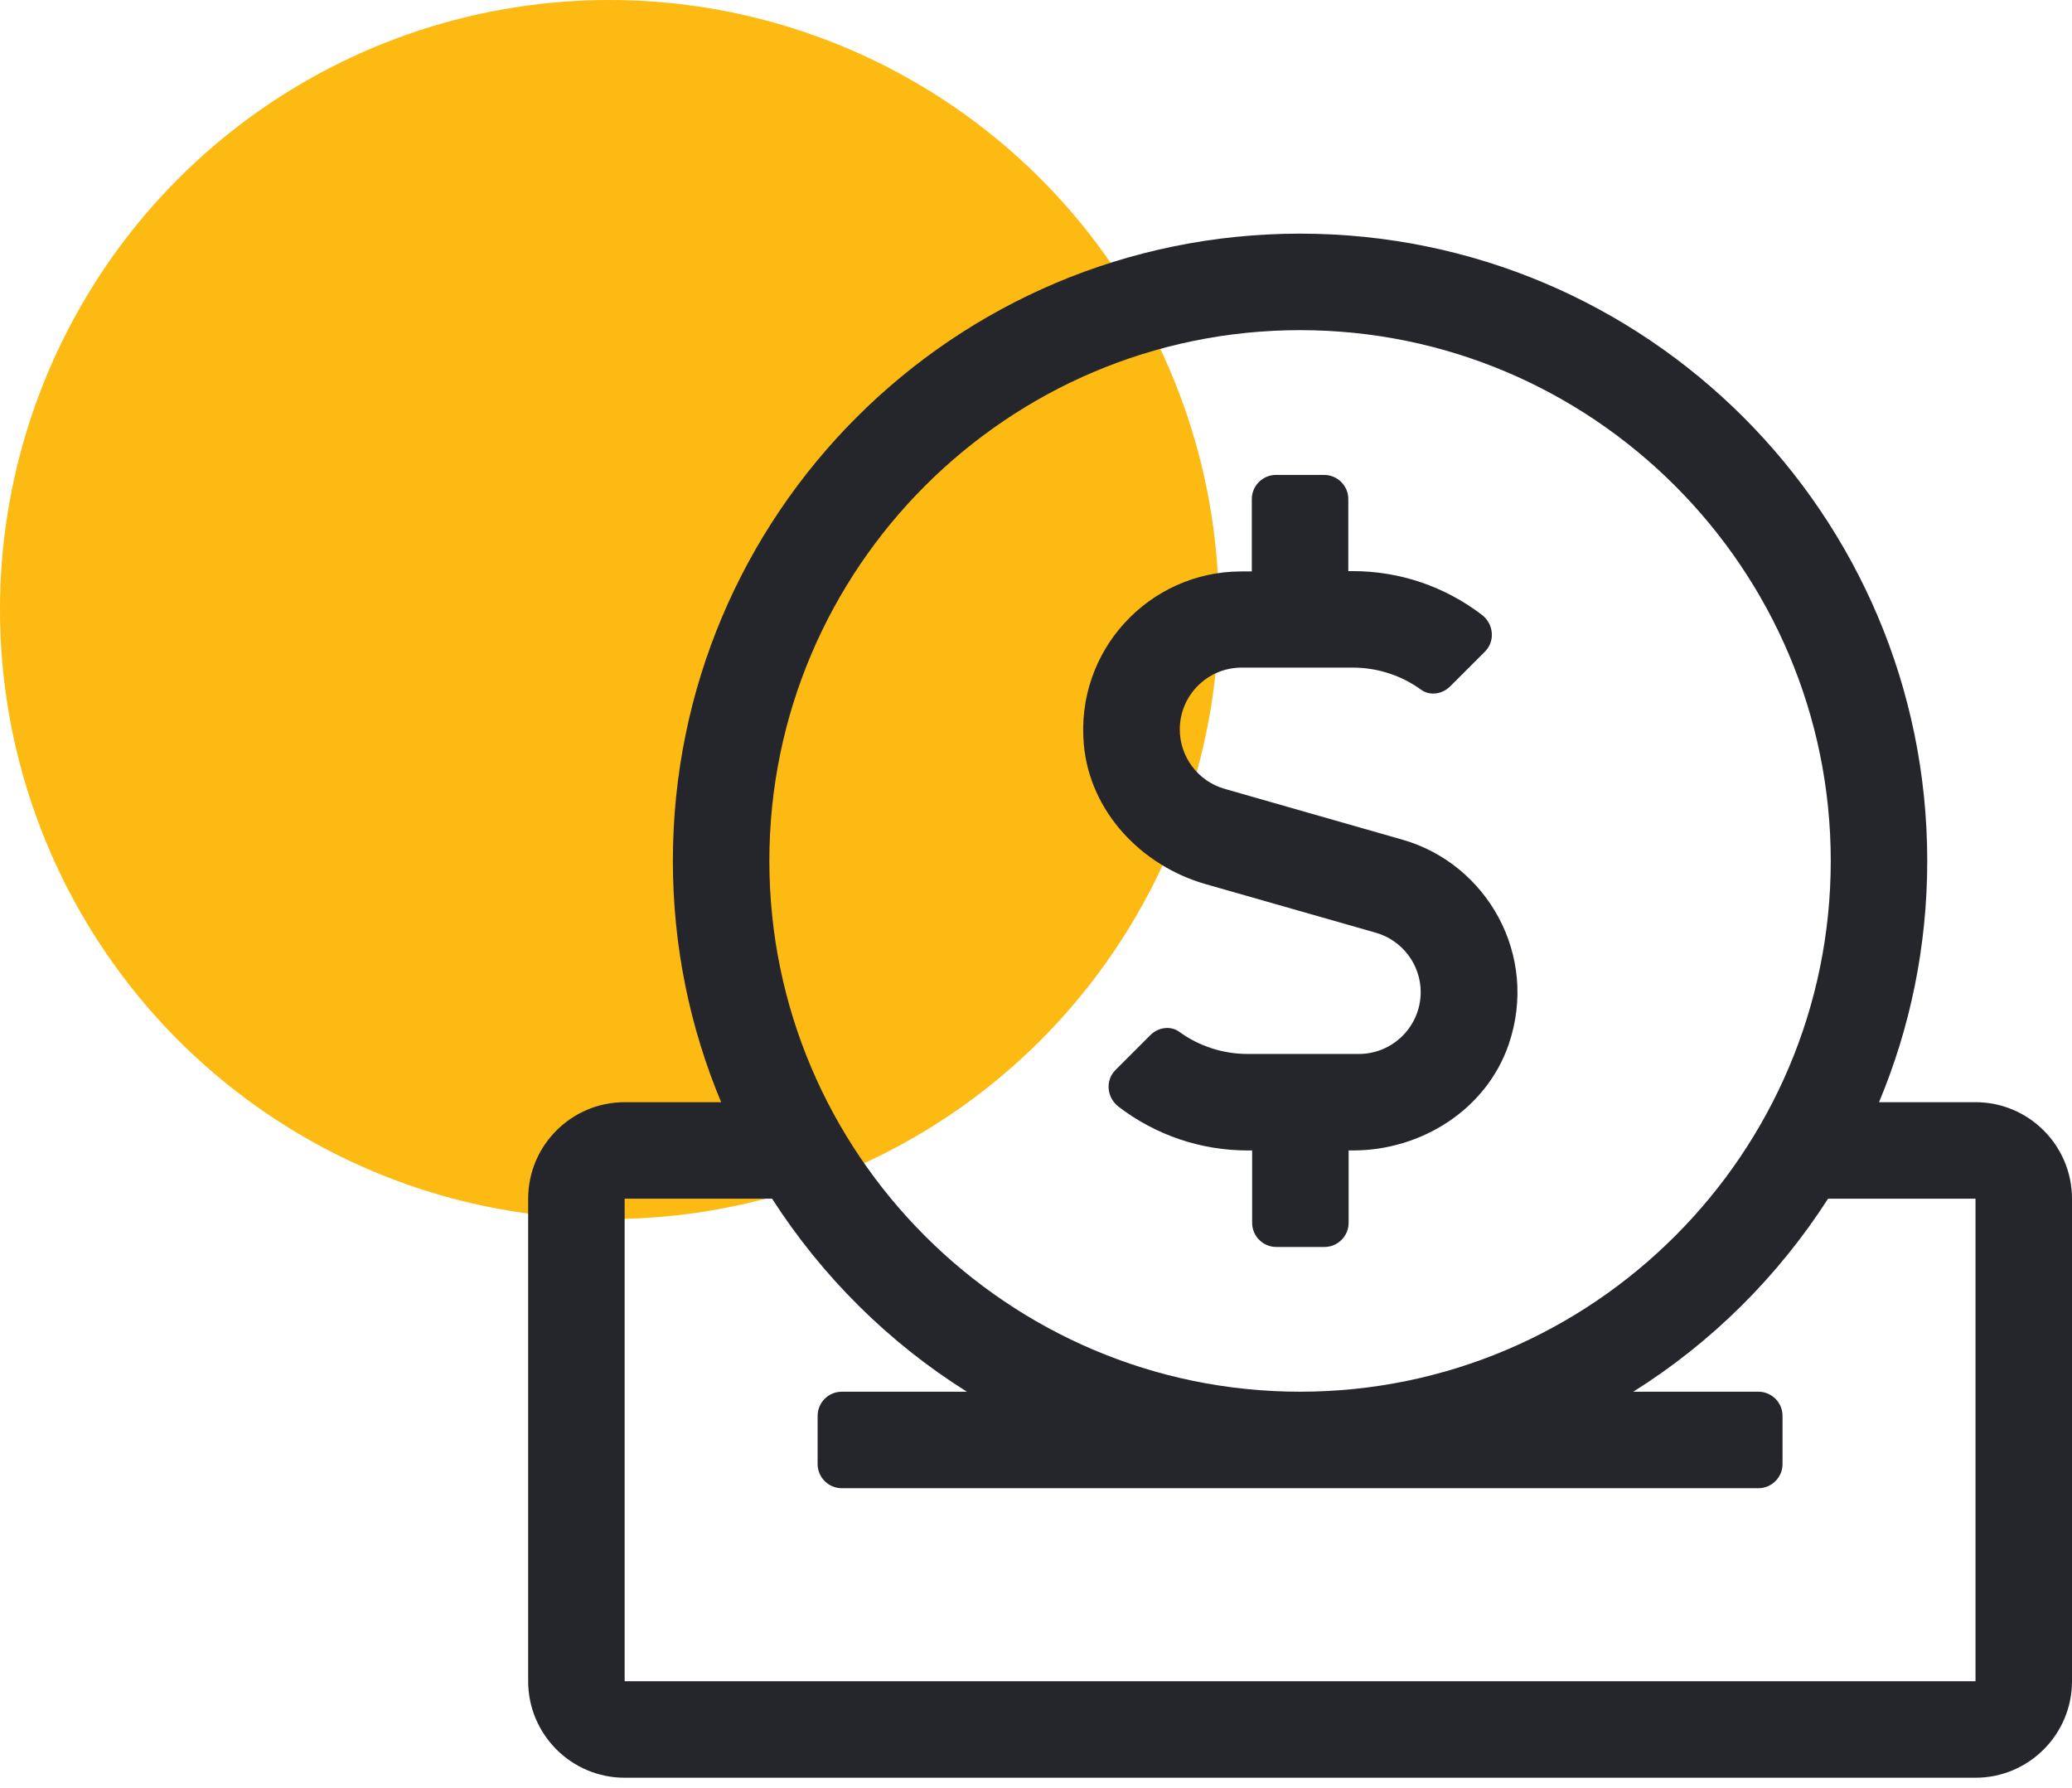
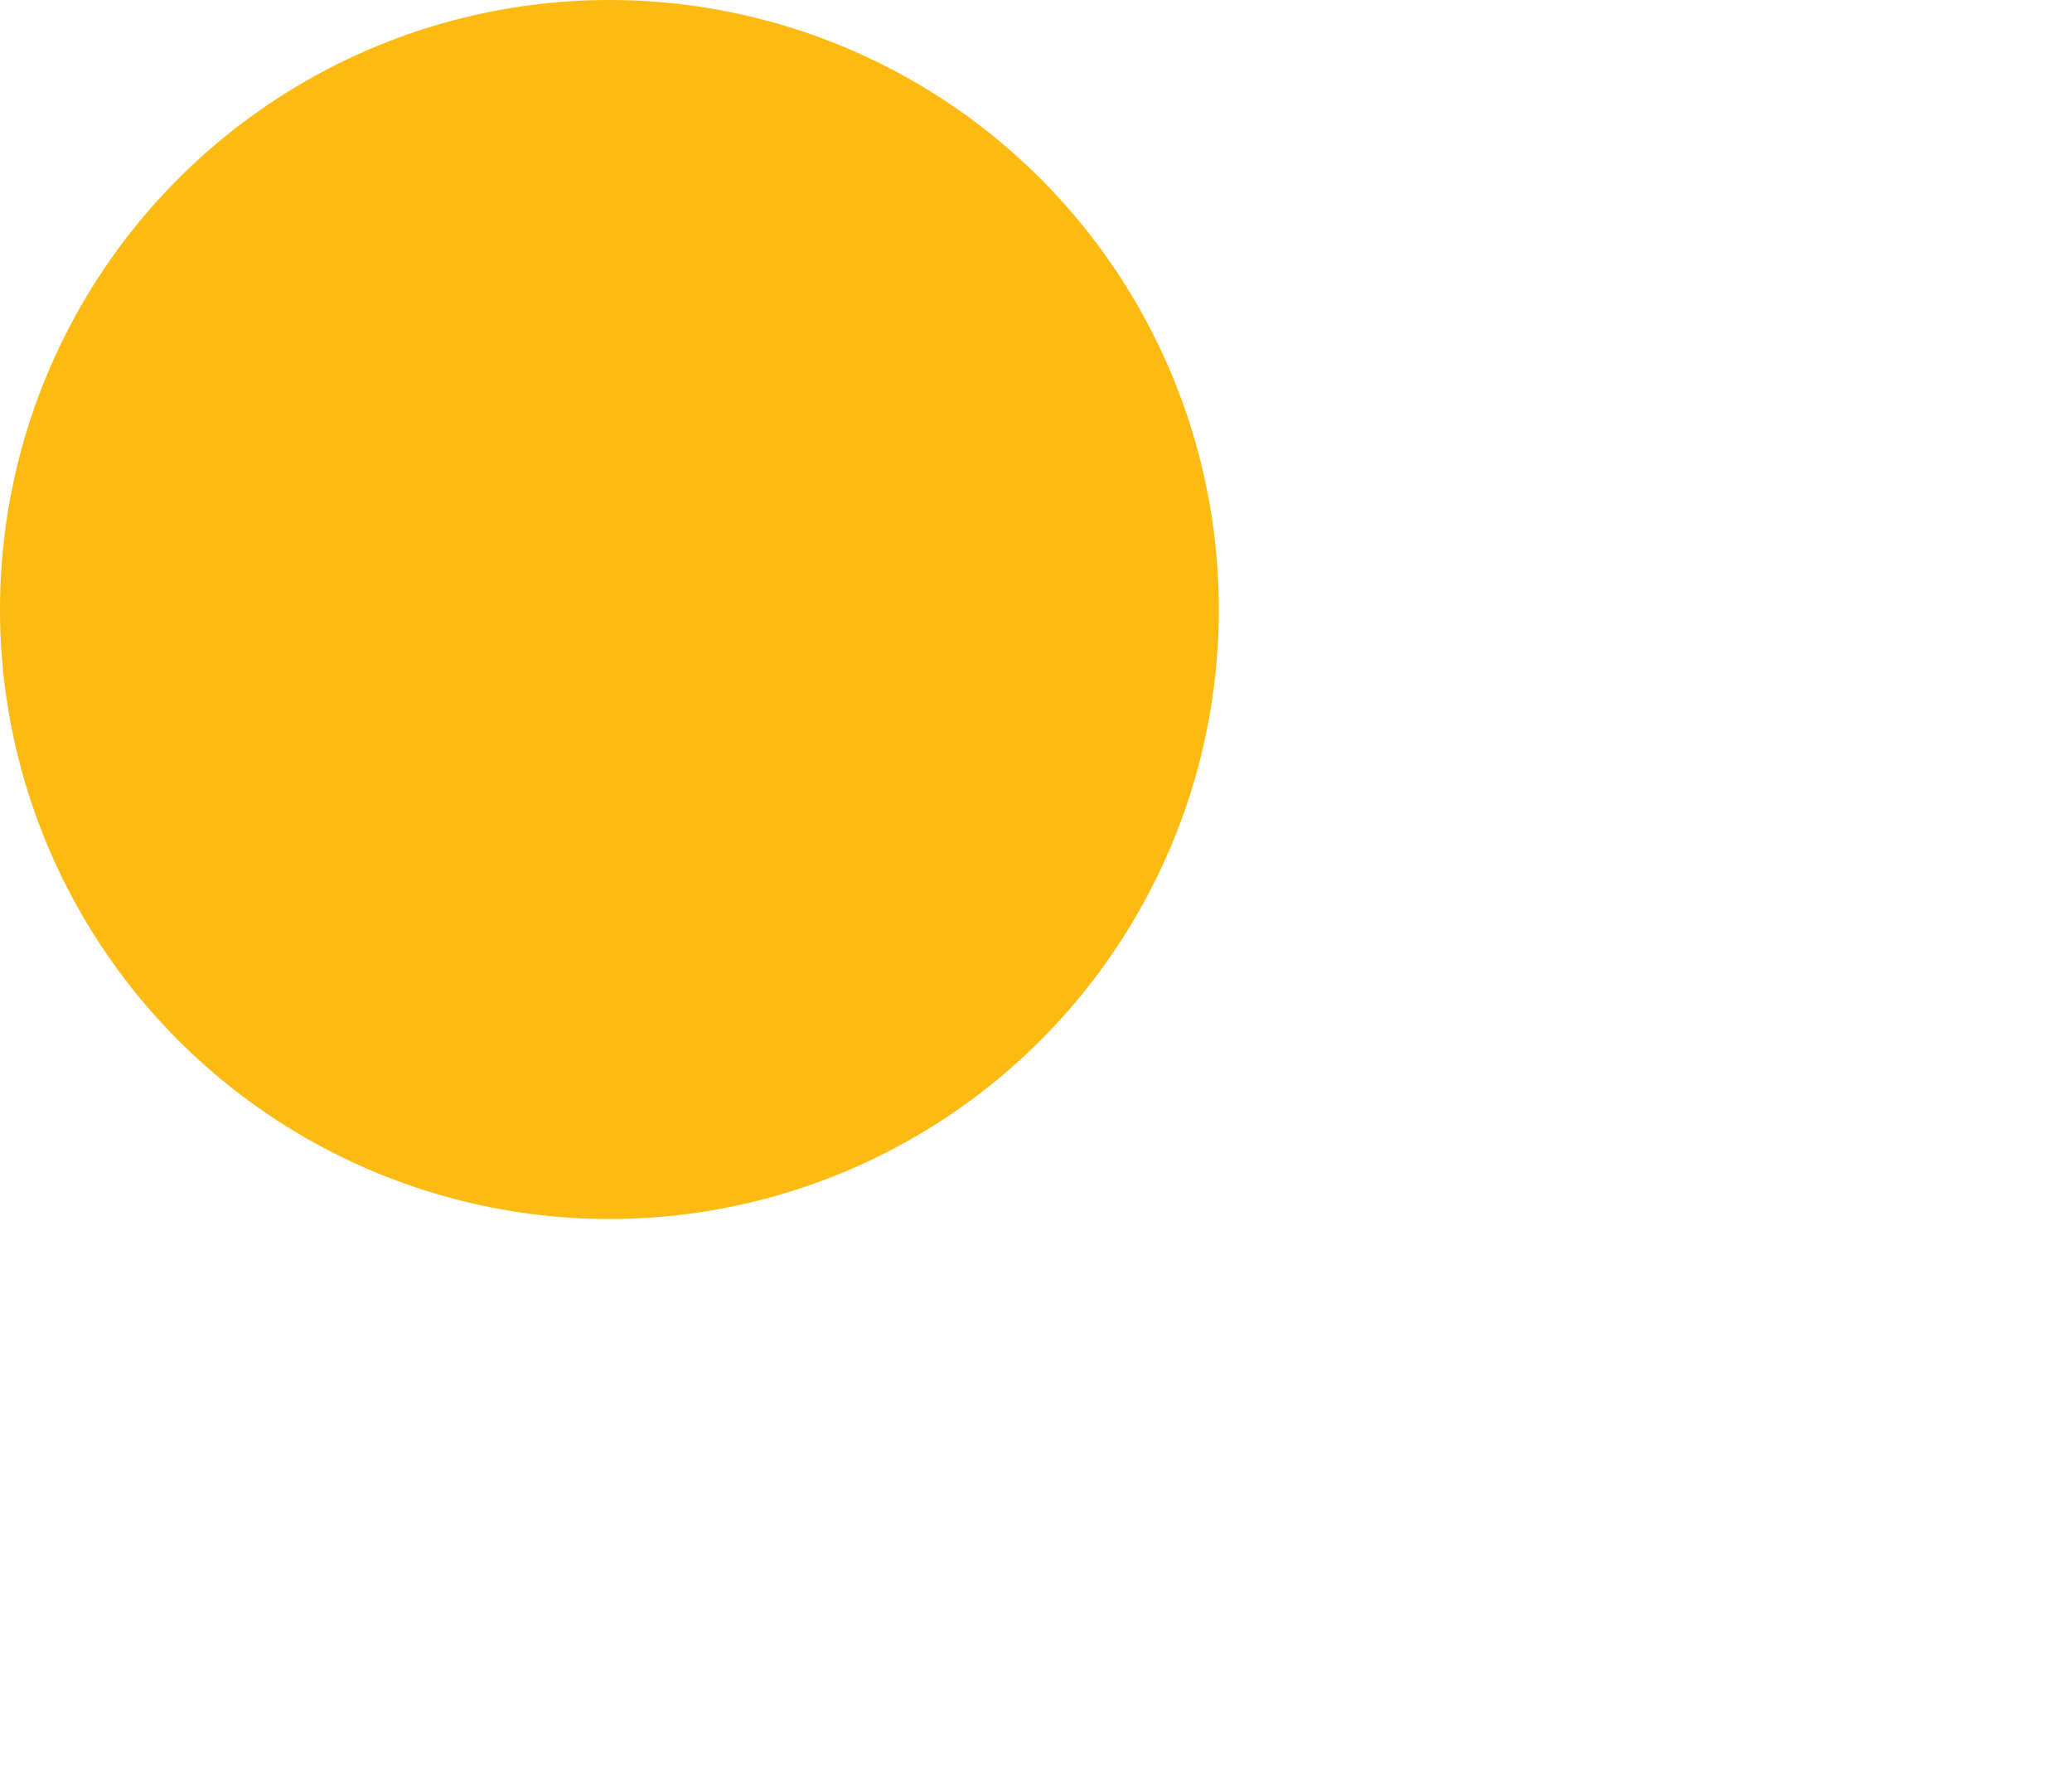
<svg xmlns="http://www.w3.org/2000/svg" width="51px" height="44px" viewBox="0 0 51 44" version="1.1">
  <title>0295E451-36C0-418C-A6AC-42B877545D1D</title>
  <g id="UI-Design" stroke="none" stroke-width="1" fill="none" fill-rule="evenodd">
    <g id="10a---Icons" transform="translate(-1235, -436)">
      <g id="Icon-Row" transform="translate(155, 436)">
        <g id="Normal" transform="translate(1080, 0)">
          <circle id="Icon-BG" fill="#FDBA12" cx="15" cy="15" r="15" />
-           <path d="M48.625,43.75 C49.939,43.75 51,42.681 51,41.375 L51,29.5 C51,28.194 49.939,27.125 48.625,27.125 L46.25,27.125 C47.014,25.299 47.437,23.295 47.437,21.188 C47.437,12.66 40.528,5.75 32,5.75 C23.472,5.75 16.562,12.66 16.562,21.188 C16.562,23.295 16.986,25.299 17.75,27.125 L15.375,27.125 C14.061,27.125 13,28.194 13,29.5 L13,41.375 C13,42.681 14.061,43.75 15.375,43.75 L48.625,43.75 Z M32,34.25 C24.801,34.25 18.937,28.387 18.937,21.188 C18.937,13.988 24.801,8.125 32,8.125 C39.199,8.125 45.062,13.988 45.062,21.188 C45.062,28.387 39.199,34.25 32,34.25 Z M32.601,30.688 C32.928,30.688 33.195,30.42 33.195,30.094 L33.195,28.313 L33.299,28.313 C34.991,28.313 36.587,27.303 37.136,25.7 C37.885,23.503 36.594,21.262 34.531,20.668 L30.144,19.414 C29.491,19.228 29.039,18.627 29.039,17.952 C29.039,17.113 29.721,16.43 30.56,16.43 L33.299,16.43 C33.907,16.43 34.494,16.623 34.976,16.972 C35.199,17.135 35.51,17.083 35.703,16.883 L36.55,16.037 C36.809,15.777 36.765,15.354 36.475,15.131 C35.562,14.434 34.457,14.055 33.291,14.055 L33.187,14.055 L33.187,12.281 C33.187,11.955 32.92,11.688 32.594,11.688 L31.406,11.688 C31.08,11.688 30.812,11.955 30.812,12.281 L30.812,14.063 L30.553,14.063 C28.282,14.063 26.463,16.014 26.678,18.33 C26.827,19.97 28.089,21.306 29.677,21.759 L33.863,22.954 C34.516,23.139 34.969,23.741 34.969,24.416 C34.969,25.255 34.286,25.938 33.447,25.938 L30.709,25.938 C30.1,25.938 29.514,25.745 29.031,25.396 C28.809,25.232 28.497,25.284 28.304,25.485 L27.458,26.331 C27.198,26.591 27.243,27.014 27.532,27.236 C28.445,27.934 29.551,28.313 30.716,28.313 L30.82,28.313 L30.82,30.094 C30.82,30.42 31.087,30.688 31.414,30.688 L32.601,30.688 Z M48.625,41.375 L15.375,41.375 L15.375,29.5 L19.004,29.5 C20.236,31.415 21.869,33.04 23.799,34.25 L20.719,34.25 C20.392,34.25 20.125,34.517 20.125,34.844 L20.125,36.031 C20.125,36.358 20.392,36.625 20.719,36.625 L43.281,36.625 C43.608,36.625 43.875,36.358 43.875,36.031 L43.875,34.844 C43.875,34.517 43.608,34.25 43.281,34.25 L40.201,34.25 C42.131,33.04 43.764,31.415 44.996,29.5 L48.625,29.5 L48.625,41.375 Z" id="" fill="#25262B" fill-rule="nonzero" />
        </g>
      </g>
    </g>
  </g>
</svg>